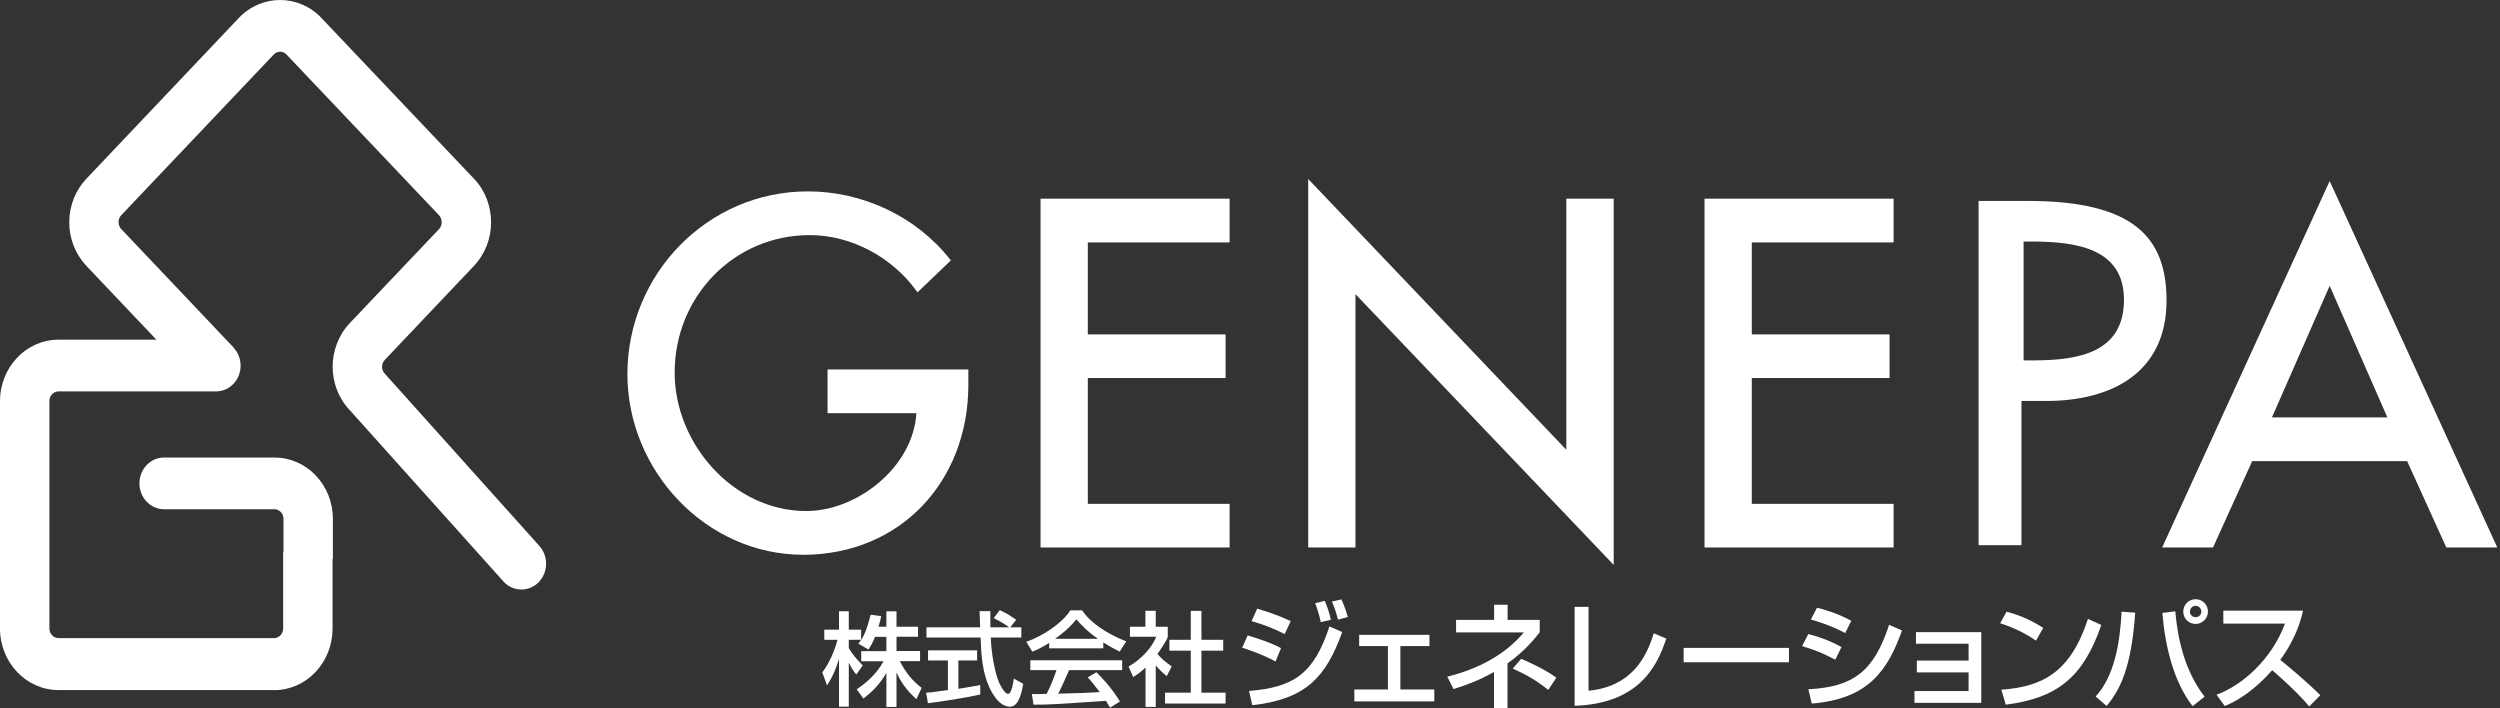
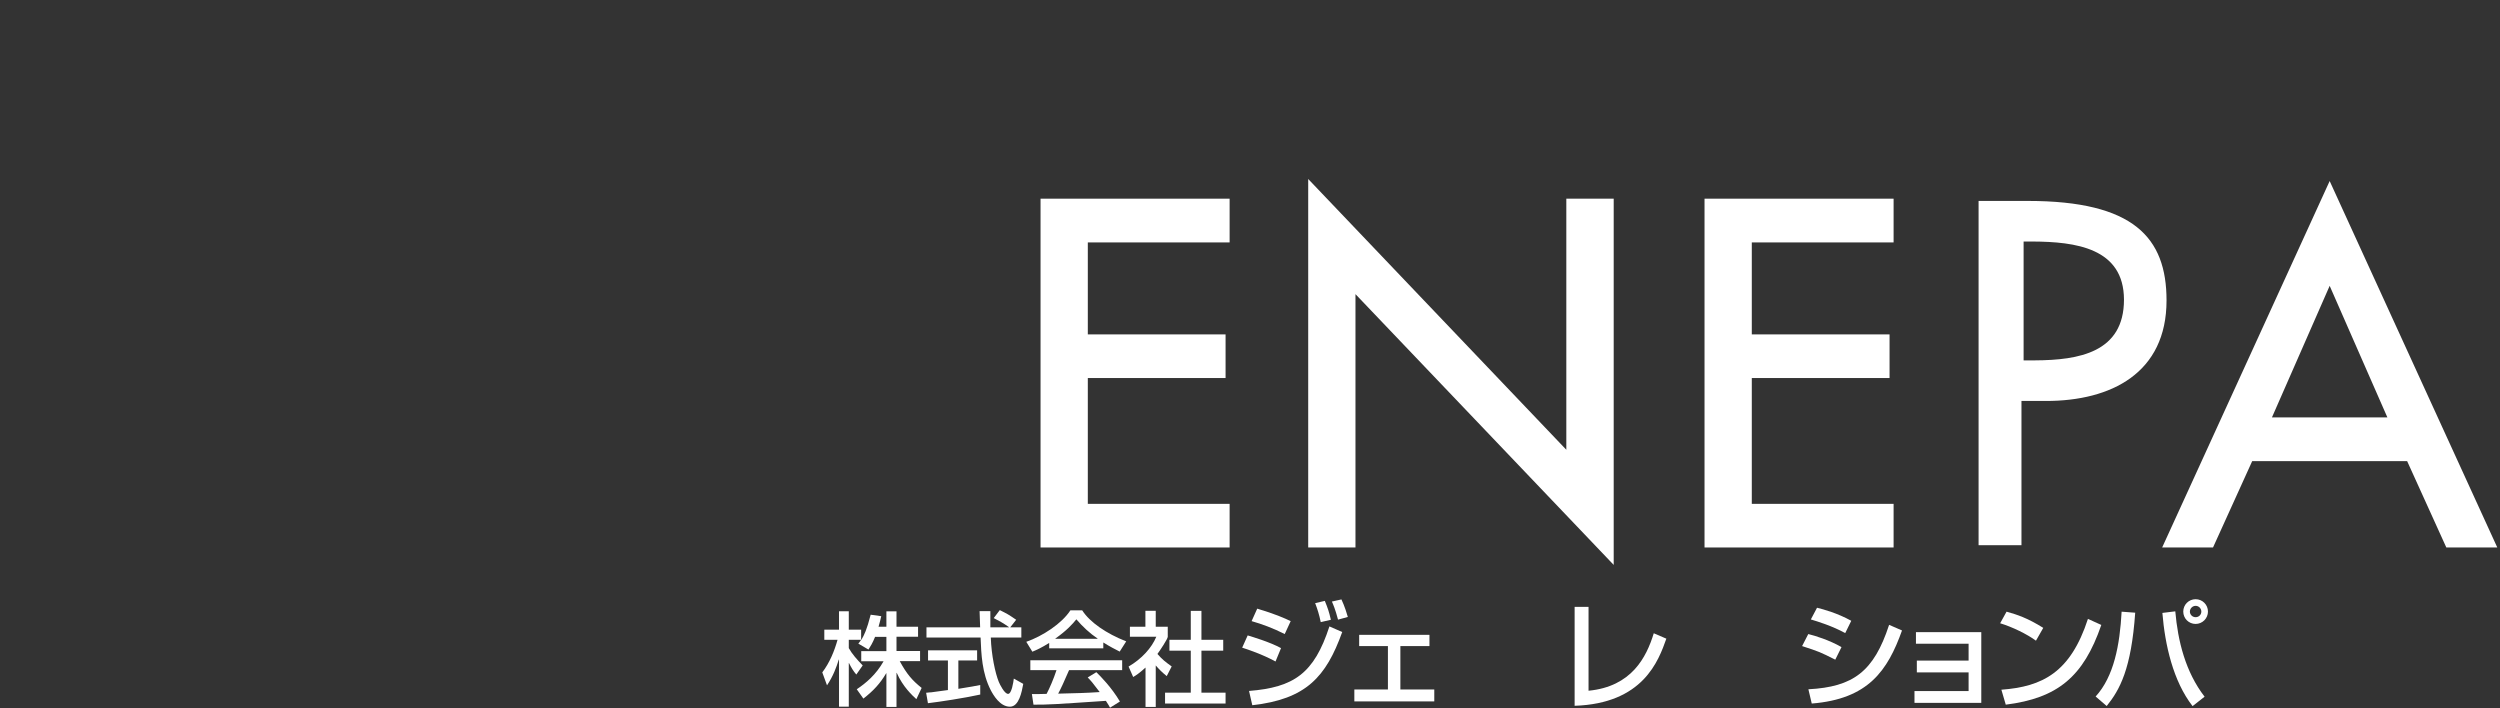
<svg xmlns="http://www.w3.org/2000/svg" width="233" height="66" viewBox="0 0 233 66" fill="none">
  <rect x="0" y="0" width="233" height="66" fill="#333333" stroke="none" />
  <g id="ã¢ã»ãã 1ph 1" clip-path="url(#clip0_668_11330)">
    <g id="_ã¬ã¤ã¤ã¼_1-2">
      <path id="Vector" d="M81.566 59.335C81.314 59.964 81.116 60.257 80.938 60.54L79.996 59.985C80.111 59.848 80.153 59.775 80.258 59.628H79.107V60.404C79.4 60.938 79.891 61.494 80.404 62.018L79.808 62.867C79.525 62.542 79.337 62.217 79.128 61.798H79.107V65.864H78.196V61.473H78.175C77.945 62.206 77.663 62.992 77.077 63.873L76.637 62.667C77.317 61.766 77.757 60.708 78.06 59.628H76.826V58.685H78.196V56.967H79.107V58.685H80.258V59.628H80.279C80.54 59.199 80.791 58.685 81.147 57.291L82.131 57.428C82.078 57.7 81.995 57.993 81.88 58.413H82.612V56.977H83.554V58.413H85.563V59.345H83.554V60.676H85.751V61.62H83.857C84.516 62.835 85.029 63.422 85.898 64.114L85.406 65.162C85.05 64.837 84.15 64.019 83.575 62.709H83.554V65.885H82.612V62.751H82.591C82.037 63.694 81.409 64.376 80.467 65.109L79.85 64.239C80.708 63.663 81.639 62.888 82.35 61.63H80.268V60.687H82.612V59.356H81.576" fill="white" />
      <path id="Vector_2" d="M94.164 58.465H95.189V59.419H92.343C92.395 61.064 92.762 62.762 93.086 63.548C93.201 63.82 93.62 64.669 93.954 64.669C94.289 64.669 94.446 63.579 94.488 63.244L95.367 63.736C95.231 64.47 94.98 65.864 94.122 65.864C93.201 65.864 92.573 64.774 92.343 64.334C91.516 62.73 91.454 60.98 91.391 59.419H86.347V58.465H91.349C91.328 57.962 91.307 57.103 91.297 56.956H92.301C92.301 57.438 92.301 57.794 92.301 58.465H94.028V58.444C93.505 58.067 93.086 57.847 92.615 57.606L93.18 56.862C93.934 57.239 93.954 57.25 94.708 57.763L94.164 58.455M86.337 64.564C86.578 64.543 86.672 64.522 86.808 64.522C87.038 64.48 88.105 64.355 88.346 64.313V61.557H86.494V60.614H91.067V61.557H89.319V64.198C90.418 64.03 90.993 63.914 91.359 63.841V64.732C89.821 65.067 87.624 65.403 86.483 65.539L86.316 64.564H86.337Z" fill="white" />
      <path id="Vector_3" d="M97.784 59.922C97.062 60.373 96.623 60.572 96.215 60.739L95.65 59.817C97.178 59.283 98.957 58.119 99.762 56.883H100.861C101.562 57.983 103.111 59.052 104.963 59.775L104.356 60.729C103.958 60.53 103.414 60.247 102.828 59.88V60.425H97.784V59.911M103.456 65.958C103.341 65.738 103.309 65.696 103.069 65.319C98.088 65.654 97.774 65.675 96.32 65.675L96.173 64.69C96.372 64.69 97.083 64.69 97.544 64.669C97.837 64.103 98.182 63.317 98.465 62.458H96.027V61.536H104.586V62.458H99.637C99.176 63.516 98.915 64.103 98.622 64.648C100.578 64.596 101.028 64.596 102.493 64.501C101.865 63.663 101.646 63.412 101.374 63.139L102.179 62.647C102.587 63.045 103.592 64.061 104.377 65.382L103.466 65.948L103.456 65.958ZM102.294 59.534V59.513C101.562 59.021 100.903 58.402 100.317 57.721C99.94 58.182 99.427 58.759 98.36 59.513V59.534H102.294Z" fill="white" />
      <path id="Vector_4" d="M107.725 65.885H106.763V62.217C106.219 62.72 105.852 62.961 105.612 63.097L105.183 62.123C106.407 61.41 107.338 60.383 107.767 59.346H105.308V58.413H106.752V56.925H107.715V58.413H108.835V59.346C108.835 59.545 108.071 60.687 107.872 60.949C108.353 61.494 108.583 61.661 109.201 62.112L108.74 63.013C108.301 62.657 108.039 62.395 107.715 62.018V65.864M110.98 56.935H111.974V59.629H114.004V60.645H111.974V64.554H114.223V65.57H108.583V64.554H110.98V60.645H108.991V59.629H110.98V56.935Z" fill="white" />
      <path id="Vector_5" d="M118.879 61.651C117.603 60.959 116.316 60.54 115.771 60.362L116.284 59.22C116.692 59.345 118.335 59.828 119.392 60.404L118.879 61.651ZM116.41 64.397C120.574 64.061 122.468 62.793 123.902 58.381L125.095 58.905C123.588 63.097 121.725 65.162 116.713 65.727L116.41 64.397ZM119.737 59.094C118.639 58.538 117.603 58.161 116.65 57.889L117.174 56.725C118.848 57.228 119.674 57.595 120.292 57.889L119.737 59.094ZM123.096 57.994C122.939 57.239 122.793 56.799 122.573 56.212L123.473 56.002C123.745 56.673 123.85 56.956 124.038 57.763L123.086 57.983L123.096 57.994ZM124.708 57.763C124.446 56.767 124.247 56.317 124.132 56.065L125.022 55.866C125.325 56.505 125.545 57.239 125.618 57.501L124.697 57.752L124.708 57.763Z" fill="white" />
      <path id="Vector_6" d="M133.225 59.167V60.215H130.515V64.26H133.675V65.371H126.225V64.26H129.354V60.215H126.675V59.167H133.225Z" fill="white" />
-       <path id="Vector_7" d="M140.498 66H139.242V62.626C137.788 63.453 136.522 63.894 135.465 64.219L134.889 63.066C137.631 62.385 140.226 61.096 142.025 58.937H135.705V57.774H139.253V56.359H140.508V57.774H143.501V58.926C143.02 59.534 142.172 60.635 140.498 61.829V66ZM144.307 64.302C143.114 63.37 142.329 62.919 140.99 62.311L141.774 61.4C142.507 61.714 143.982 62.374 145.05 63.16L144.296 64.302H144.307Z" fill="white" />
      <path id="Vector_8" d="M148.052 64.376C152.06 63.988 153.441 61.274 154.132 59.02L155.304 59.524C154.571 61.588 153.148 65.57 146.755 65.78V56.558H148.052V64.376Z" fill="white" />
-       <path id="Vector_9" d="M166.731 60.383H156.916V61.724H166.731V60.383Z" fill="white" />
      <path id="Vector_10" d="M171.052 61.483C169.608 60.76 169.567 60.739 167.955 60.215L168.531 59.094C169.179 59.251 170.498 59.66 171.628 60.31L171.052 61.473M168.552 64.24C172.706 64.019 174.641 62.605 176.065 58.235L177.268 58.759C175.929 62.51 174.118 65.151 168.855 65.57L168.541 64.24H168.552ZM171.984 59.01C170.77 58.34 169.43 57.931 168.771 57.732L169.347 56.642C169.954 56.789 171.251 57.145 172.538 57.858L171.973 59.01H171.984Z" fill="white" />
      <path id="Vector_11" d="M184.656 58.916V65.507H178.43V64.407H183.473V62.667H178.649V61.567H183.473V59.995H178.566V58.916H184.656Z" fill="white" />
      <path id="Vector_12" d="M190.432 58.518C188.956 57.595 187.994 57.281 187.01 57.008L186.414 58.088C187.554 58.434 188.925 59.104 189.752 59.712L190.432 58.518ZM186.937 65.675C191.761 65.067 194.178 63.087 195.842 58.245L194.596 57.679C192.974 62.667 190.369 63.998 186.529 64.281L186.937 65.675Z" fill="white" />
      <path id="Vector_13" d="M195.308 64.921C197.024 63.045 197.568 60.1 197.735 57.009L199.001 57.103C198.635 62.353 197.568 64.281 196.344 65.801L195.308 64.91M202.737 56.977C202.978 59.754 203.689 62.626 205.468 64.931L204.348 65.811C202.528 63.474 201.774 60.079 201.534 57.124L202.737 56.977ZM204.631 58.151C203.993 58.151 203.48 57.638 203.48 56.998C203.48 56.359 203.993 55.846 204.631 55.846C205.269 55.846 205.782 56.359 205.782 56.998C205.782 57.638 205.259 58.151 204.631 58.151ZM204.631 56.464C204.338 56.464 204.097 56.715 204.097 56.998C204.097 57.281 204.327 57.522 204.631 57.522C204.934 57.522 205.165 57.292 205.165 56.998C205.165 56.705 204.924 56.464 204.631 56.464Z" fill="white" />
-       <path id="Vector_14" d="M206.577 64.753C209.015 63.862 211.746 61.41 212.96 58.119H207.215V56.914H214.645C214.498 57.533 214.09 59.356 212.521 61.504C213.169 62.028 214.781 63.338 216.256 64.795L215.22 65.843C214.77 65.308 213.965 64.376 211.767 62.458C210.993 63.338 209.455 64.931 207.351 65.801L206.588 64.763" fill="white" />
-       <path id="Vector_15" d="M25.553 64.313H5.452C2.438 64.313 0 61.735 0 58.581V37.391C0 34.237 2.438 31.659 5.452 31.659H14.576C11.594 28.515 8.047 24.784 8.047 24.774C7.021 23.684 6.456 22.248 6.456 20.718C6.456 19.188 7.021 17.752 8.047 16.662L22.246 1.687C23.303 0.566 24.705 0 26.107 0C27.509 0 28.912 0.566 29.968 1.687L44.178 16.662C45.246 17.784 45.769 19.251 45.769 20.718C45.769 22.185 45.235 23.652 44.178 24.774L35.86 33.545C35.692 33.723 35.608 33.954 35.608 34.184C35.608 34.415 35.692 34.645 35.849 34.813L35.88 34.844L50.268 50.878C50.687 51.35 50.896 51.937 50.896 52.534C50.896 53.173 50.656 53.802 50.185 54.284C49.735 54.724 49.17 54.944 48.594 54.944C47.977 54.944 47.37 54.693 46.92 54.19L32.574 38.198L32.553 38.177C31.517 37.066 31.004 35.62 31.004 34.174C31.004 32.727 31.538 31.239 32.595 30.118L40.914 21.357C41.081 21.179 41.165 20.949 41.165 20.707C41.165 20.466 41.081 20.236 40.914 20.058L26.704 5.083C26.536 4.904 26.327 4.821 26.107 4.821C25.887 4.821 25.678 4.904 25.511 5.083L11.301 20.058C11.081 20.288 11.05 20.561 11.05 20.697C11.05 20.833 11.081 21.116 11.301 21.347L21.754 32.371L21.775 32.403C21.775 32.403 21.943 32.602 22.058 32.77C22.288 33.147 22.424 33.597 22.424 34.079C22.424 35.4 21.409 36.479 20.132 36.479H19.954H5.452C4.991 36.479 4.604 36.877 4.604 37.38V58.57C4.604 59.073 4.991 59.471 5.452 59.471H25.553C25.846 59.471 26.044 59.304 26.139 59.209C26.233 59.105 26.39 58.895 26.39 58.57V51.528C26.39 51.528 26.411 51.475 26.421 51.423V48.363C26.421 48.028 26.264 47.818 26.17 47.724C26.076 47.619 25.877 47.462 25.574 47.462H15.298C14.021 47.462 12.996 46.382 12.996 45.051C12.996 43.721 14.021 42.641 15.298 42.641H25.574C27.028 42.641 28.409 43.239 29.435 44.318C30.46 45.408 31.025 46.833 31.025 48.373V52.041C31.025 52.041 31.004 52.104 30.994 52.115V58.581C30.994 60.1 30.429 61.546 29.403 62.636C28.378 63.715 27.007 64.323 25.553 64.323" fill="white" />
-       <path id="Vector_16" d="M90.25 34.436V35.924C90.23 44.831 83.951 51.685 74.879 51.706C65.786 51.706 58.472 43.867 58.472 34.855C58.493 25.507 65.964 17.836 75.297 17.836C80.341 17.836 85.322 20.121 88.503 24.124L88.618 24.271L85.51 27.247L85.374 27.058C83.114 23.956 79.305 21.902 75.465 21.913C68.391 21.913 62.877 27.645 62.877 34.729C62.877 41.342 68.329 47.619 75.13 47.629C79.923 47.629 85.113 43.511 85.406 38.512H77.129V34.436H90.24" fill="white" />
      <path id="Vector_17" d="M96.979 51.025V18.517H114.6V22.594H101.384V31.166H114.223V35.232H101.384V46.959H114.6V51.025H96.979Z" fill="white" />
      <path id="Vector_18" d="M126.33 27.414V51.025H121.925V16.683L145.981 41.918V18.517H150.397V52.649L126.33 27.414Z" fill="white" />
      <path id="Vector_19" d="M158.862 51.025V18.517H176.483V22.594H163.267V31.166H176.106V35.232H163.267V46.959H176.483V51.025H158.862Z" fill="white" />
      <path id="Vector_20" d="M227.997 51.025L224.345 42.977H209.905L206.253 51.025H201.513L217.125 16.872L232.747 51.025H227.997ZM211.746 38.9H222.503L217.125 26.639L211.746 38.9Z" fill="white" />
      <path id="Vector_21" d="M188.987 18.727H184.404V50.815H188.401V37.37H190.693C196.762 37.37 201.921 34.771 201.921 28.001C201.921 22.133 198.855 18.727 188.998 18.727M189.668 33.587H188.6V22.51H189.448C193.414 22.531 197.945 23.097 197.955 27.928C197.955 32.853 193.749 33.566 189.657 33.587H189.668Z" fill="white" />
    </g>
  </g>
  <defs>
    <clipPath id="clip0_668_11330">
      <rect width="232.737" height="66" fill="white" />
    </clipPath>
  </defs>
</svg>